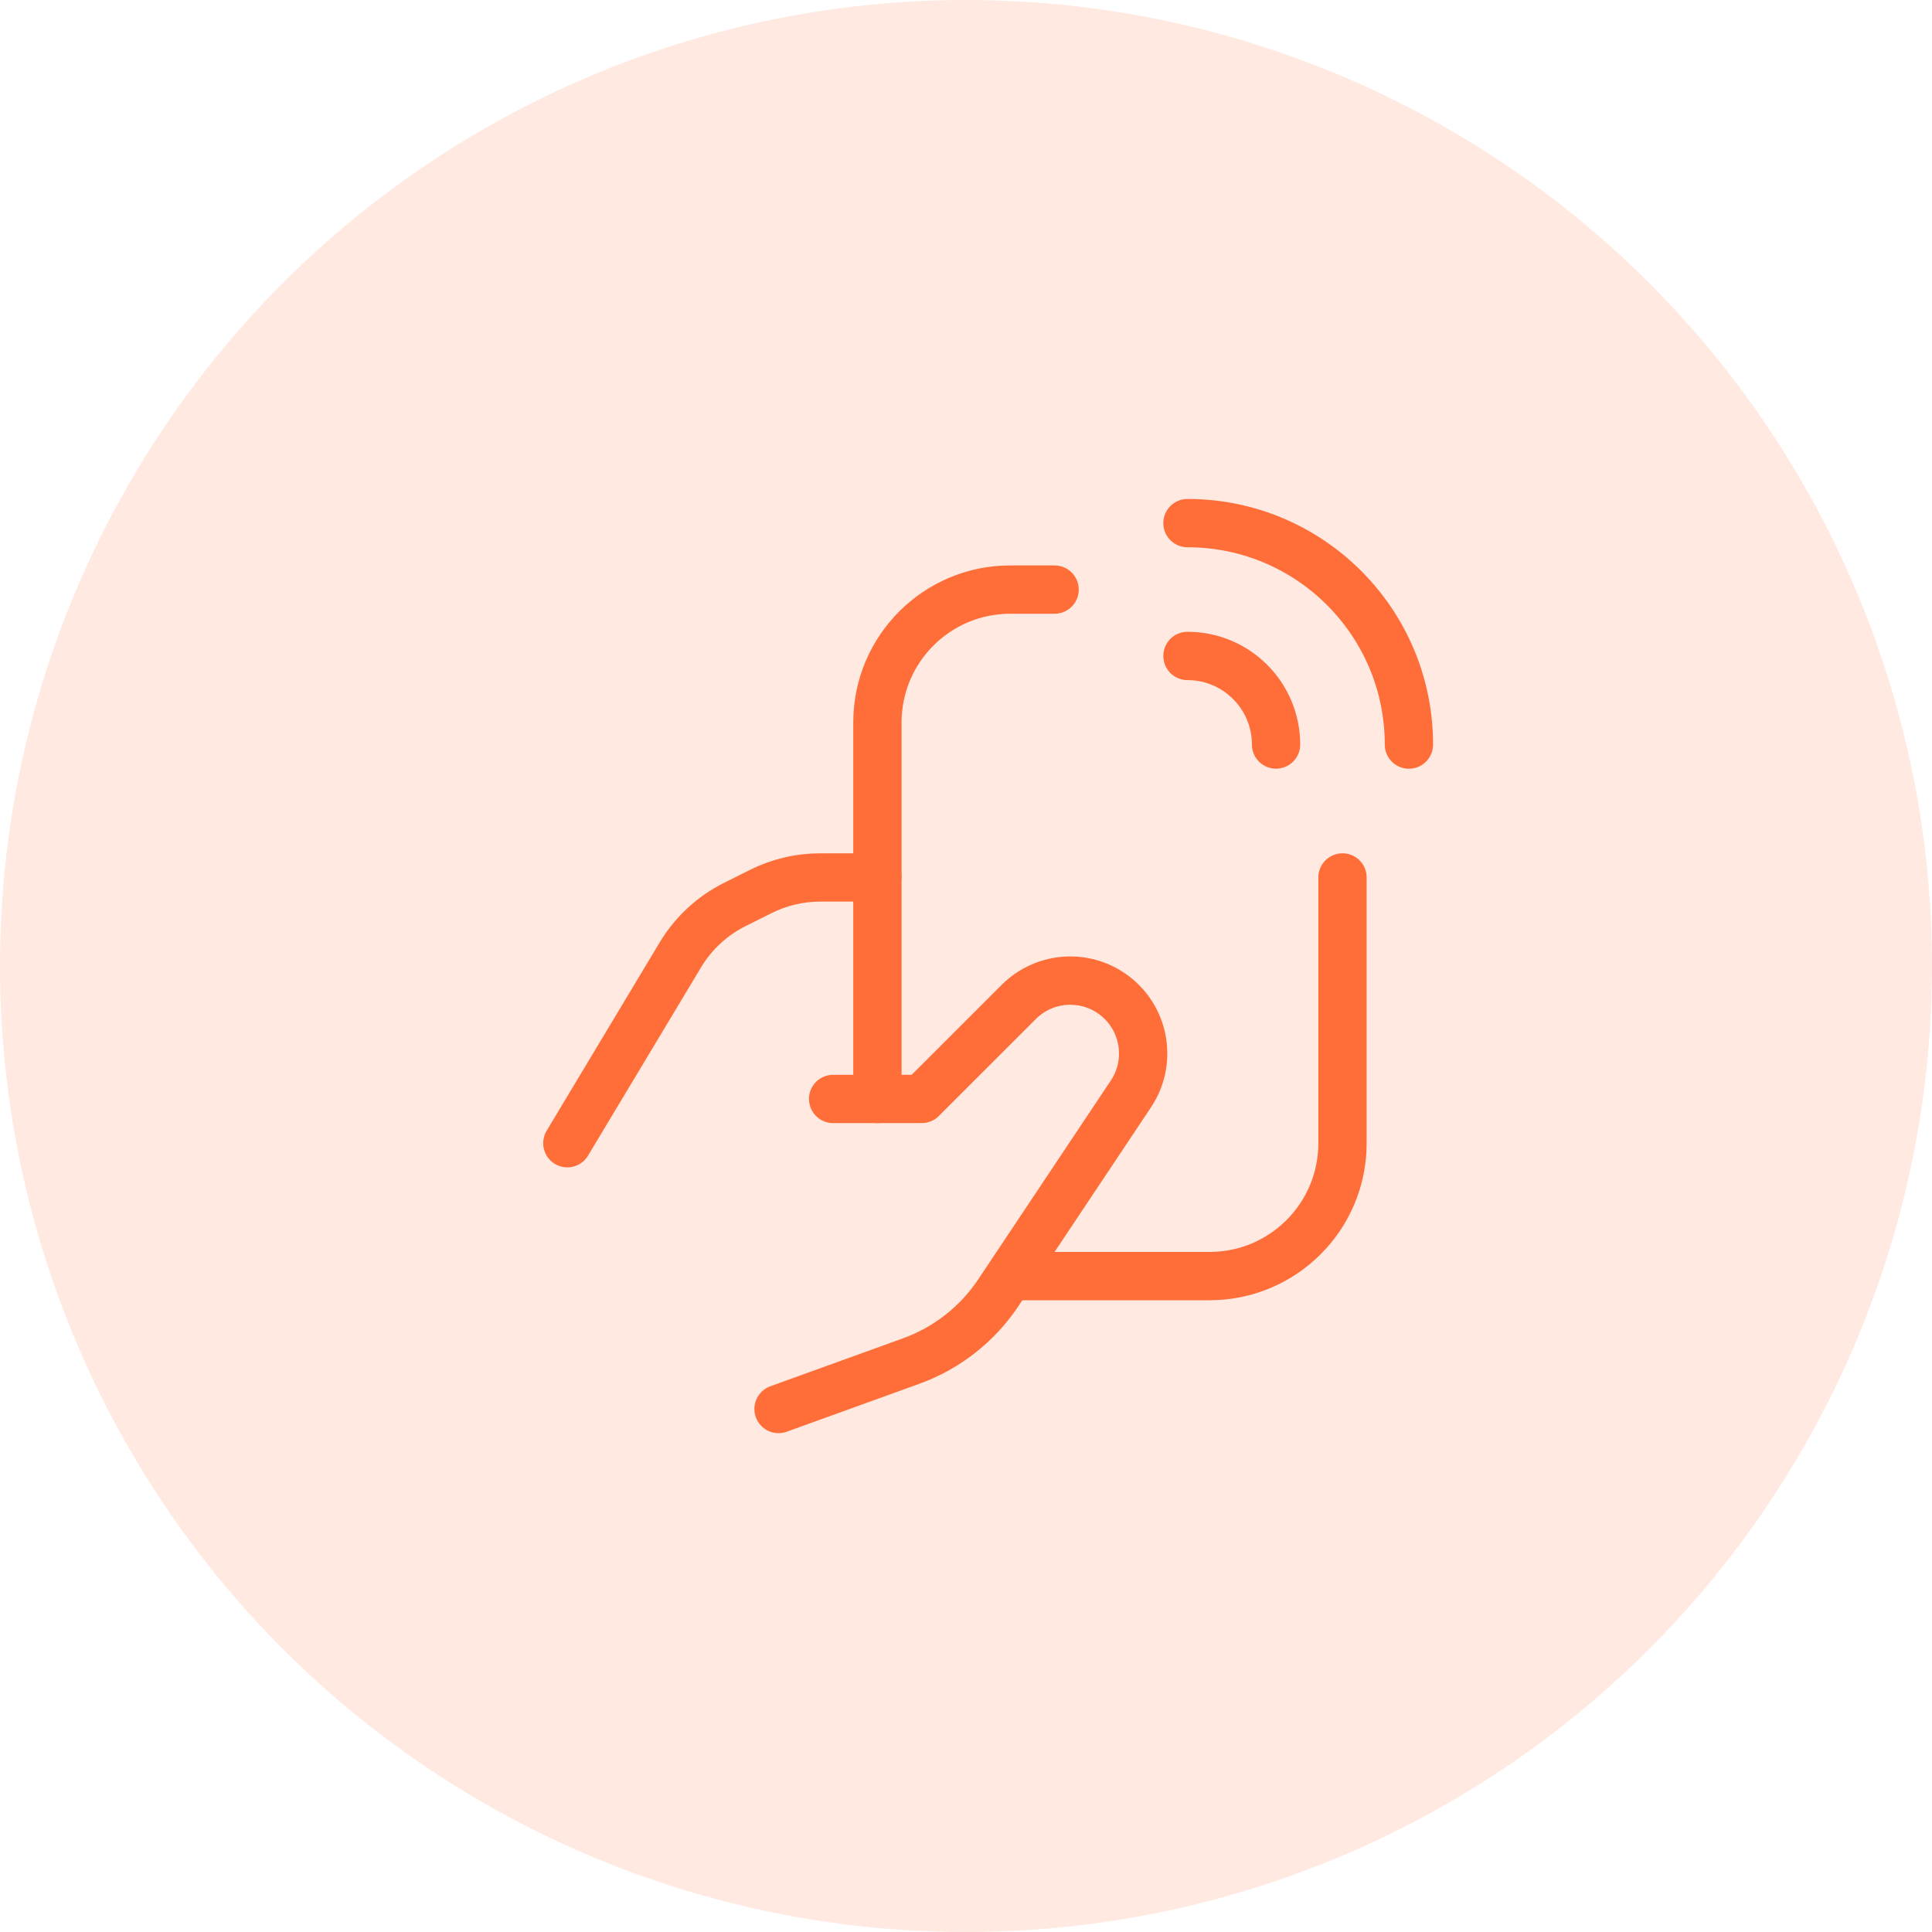
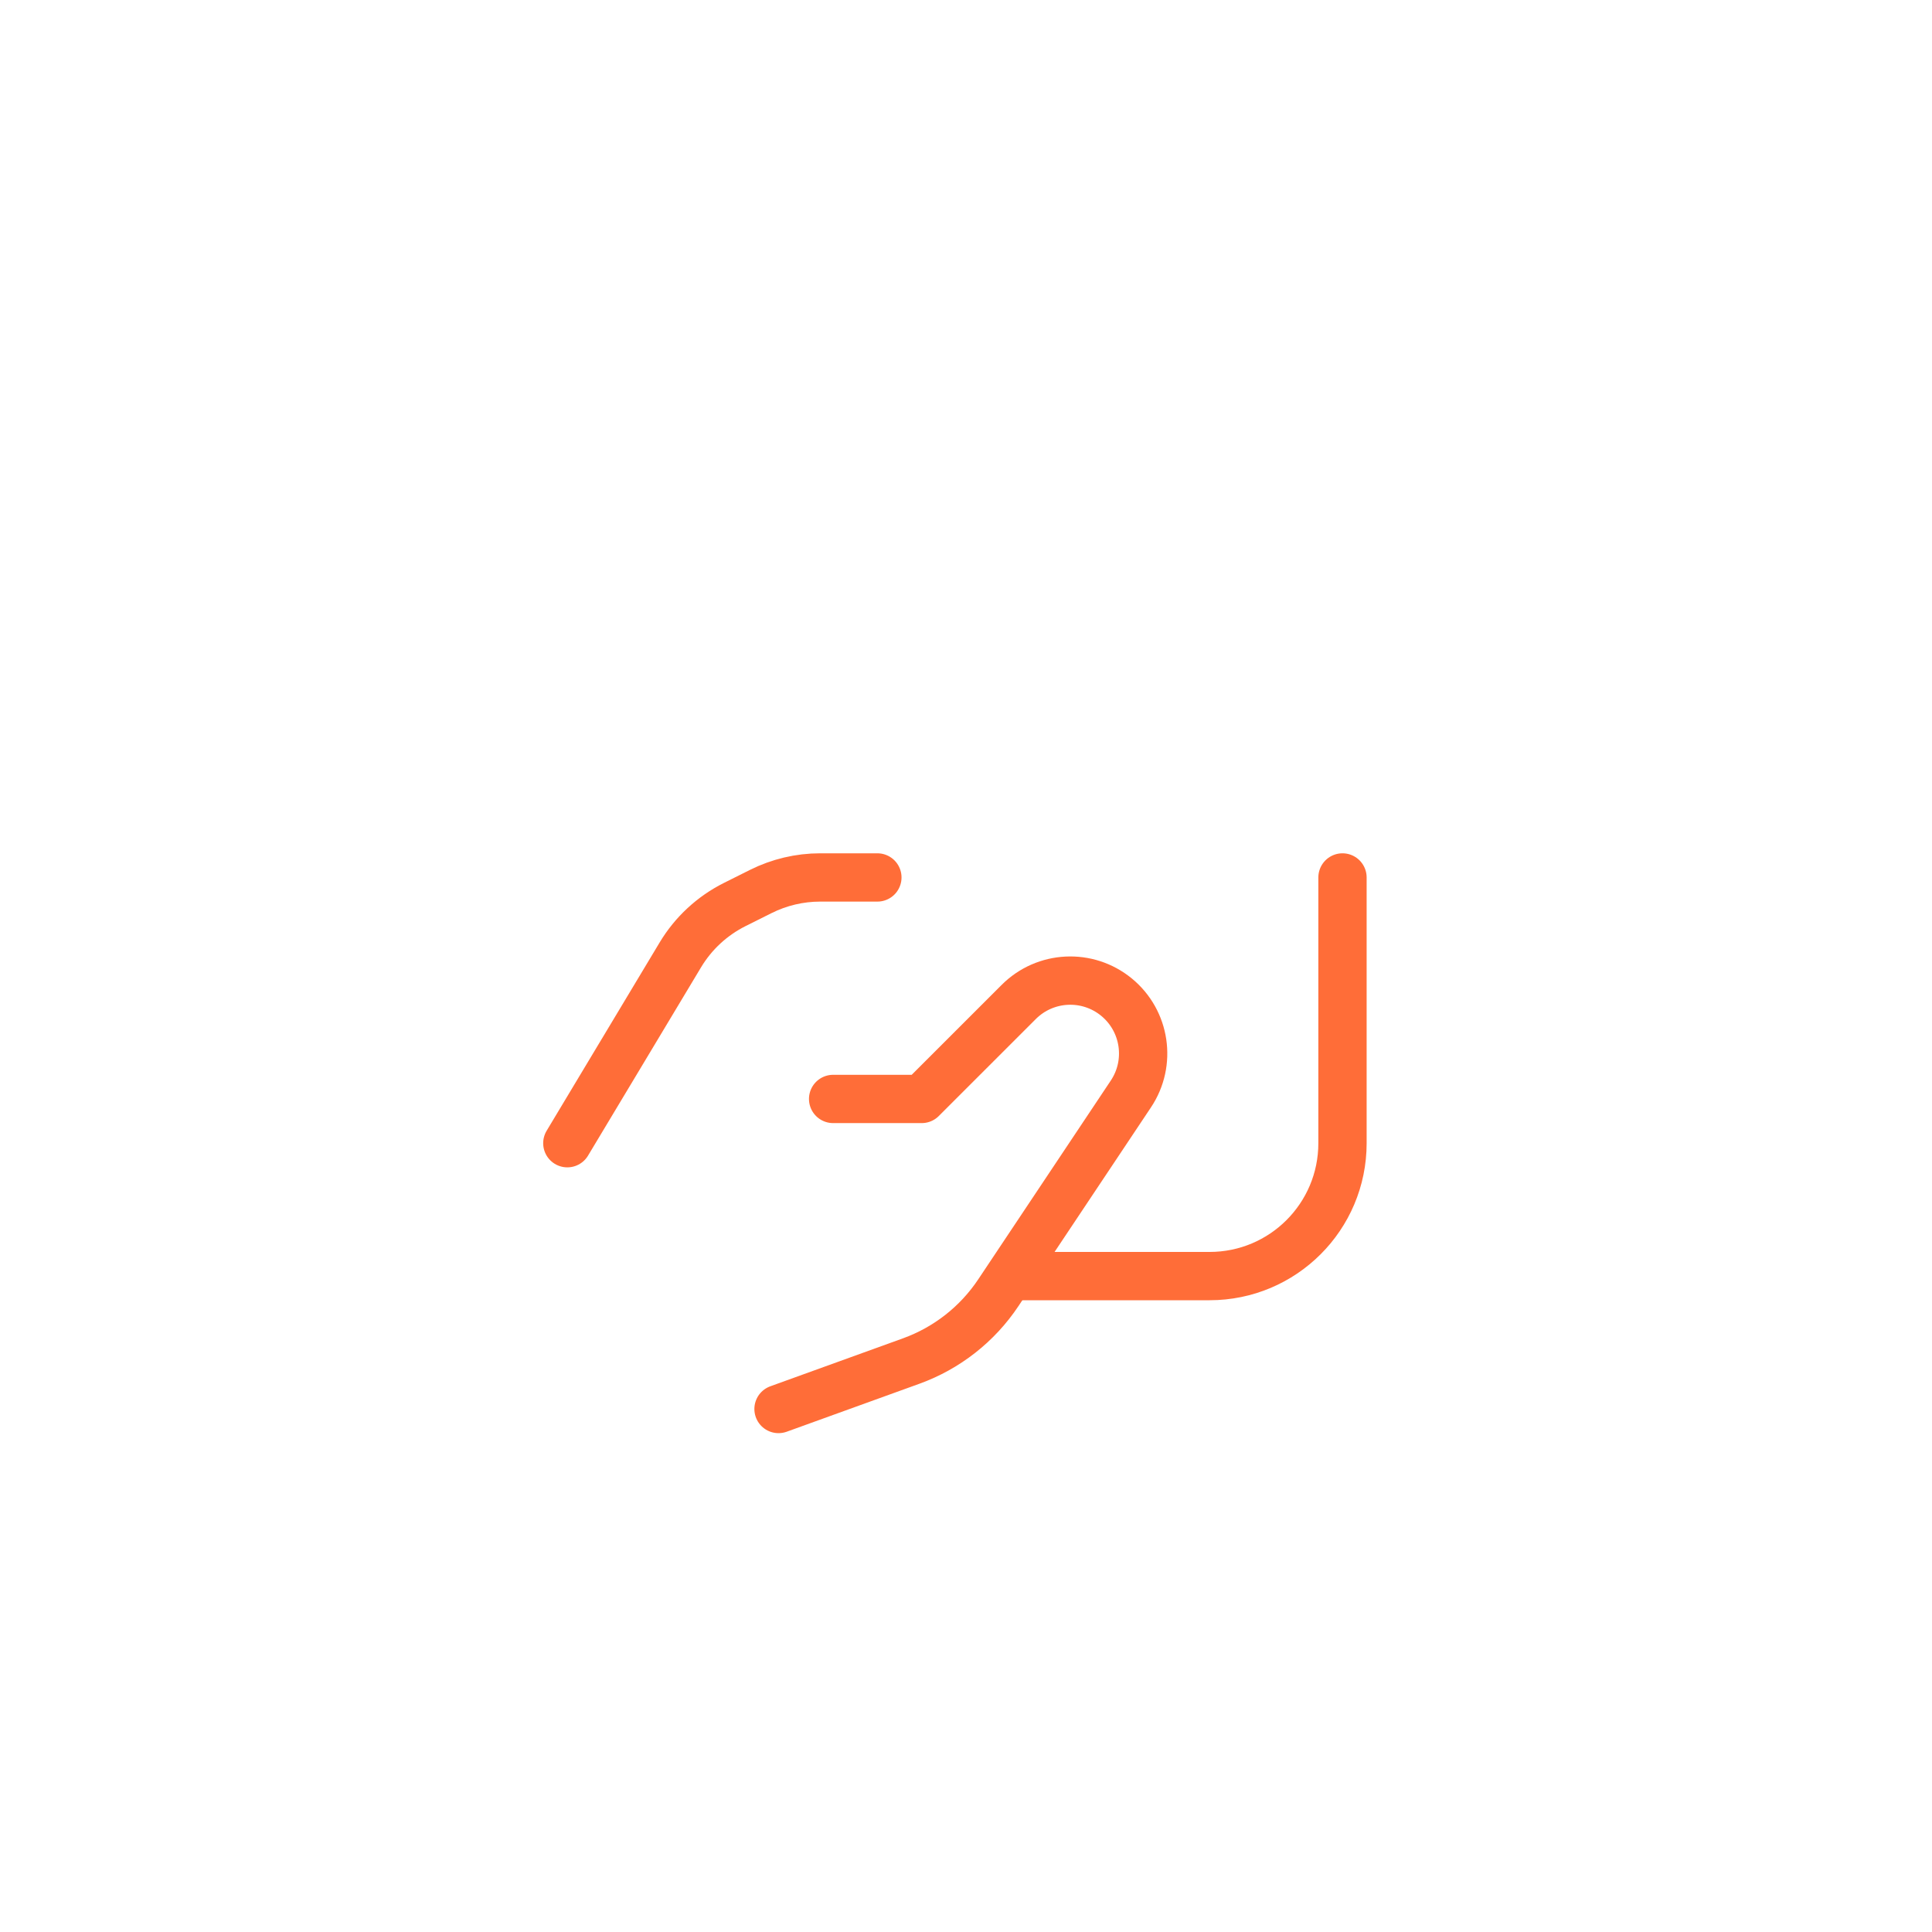
<svg xmlns="http://www.w3.org/2000/svg" width="54" height="54" viewBox="0 0 54 54" fill="none">
-   <circle opacity="0.15" cx="27" cy="27" r="27" fill="#FF6D38" />
  <path d="M15.857 31.953L19.015 26.691C19.378 26.085 19.907 25.596 20.539 25.28L21.263 24.918C21.779 24.66 22.348 24.525 22.924 24.525H24.523" stroke="#FF6D38" stroke-width="1.35" stroke-linecap="round" stroke-linejoin="round" />
-   <path d="M33.19 18.334C34.557 18.334 35.666 19.442 35.666 20.81" stroke="#FF6D38" stroke-width="1.35" stroke-linecap="round" stroke-linejoin="round" />
-   <path d="M29.476 16.479H28.238C26.187 16.479 24.524 18.141 24.524 20.193V30.716" stroke="#FF6D38" stroke-width="1.35" stroke-linecap="round" stroke-linejoin="round" />
  <path d="M37.523 24.525V31.953C37.523 34.005 35.86 35.667 33.809 35.667H28.238" stroke="#FF6D38" stroke-width="1.35" stroke-linecap="round" stroke-linejoin="round" />
-   <path d="M33.19 14.621C36.609 14.621 39.38 17.392 39.38 20.811" stroke="#FF6D38" stroke-width="1.35" stroke-linecap="round" stroke-linejoin="round" />
  <path d="M23.286 30.716H25.762L28.474 28.005C29.215 27.264 30.396 27.206 31.206 27.87C32.016 28.534 32.19 29.705 31.609 30.576L27.904 36.132C27.317 37.013 26.463 37.682 25.467 38.042L21.76 39.382" stroke="#FF6D38" stroke-width="1.35" stroke-linecap="round" stroke-linejoin="round" />
</svg>